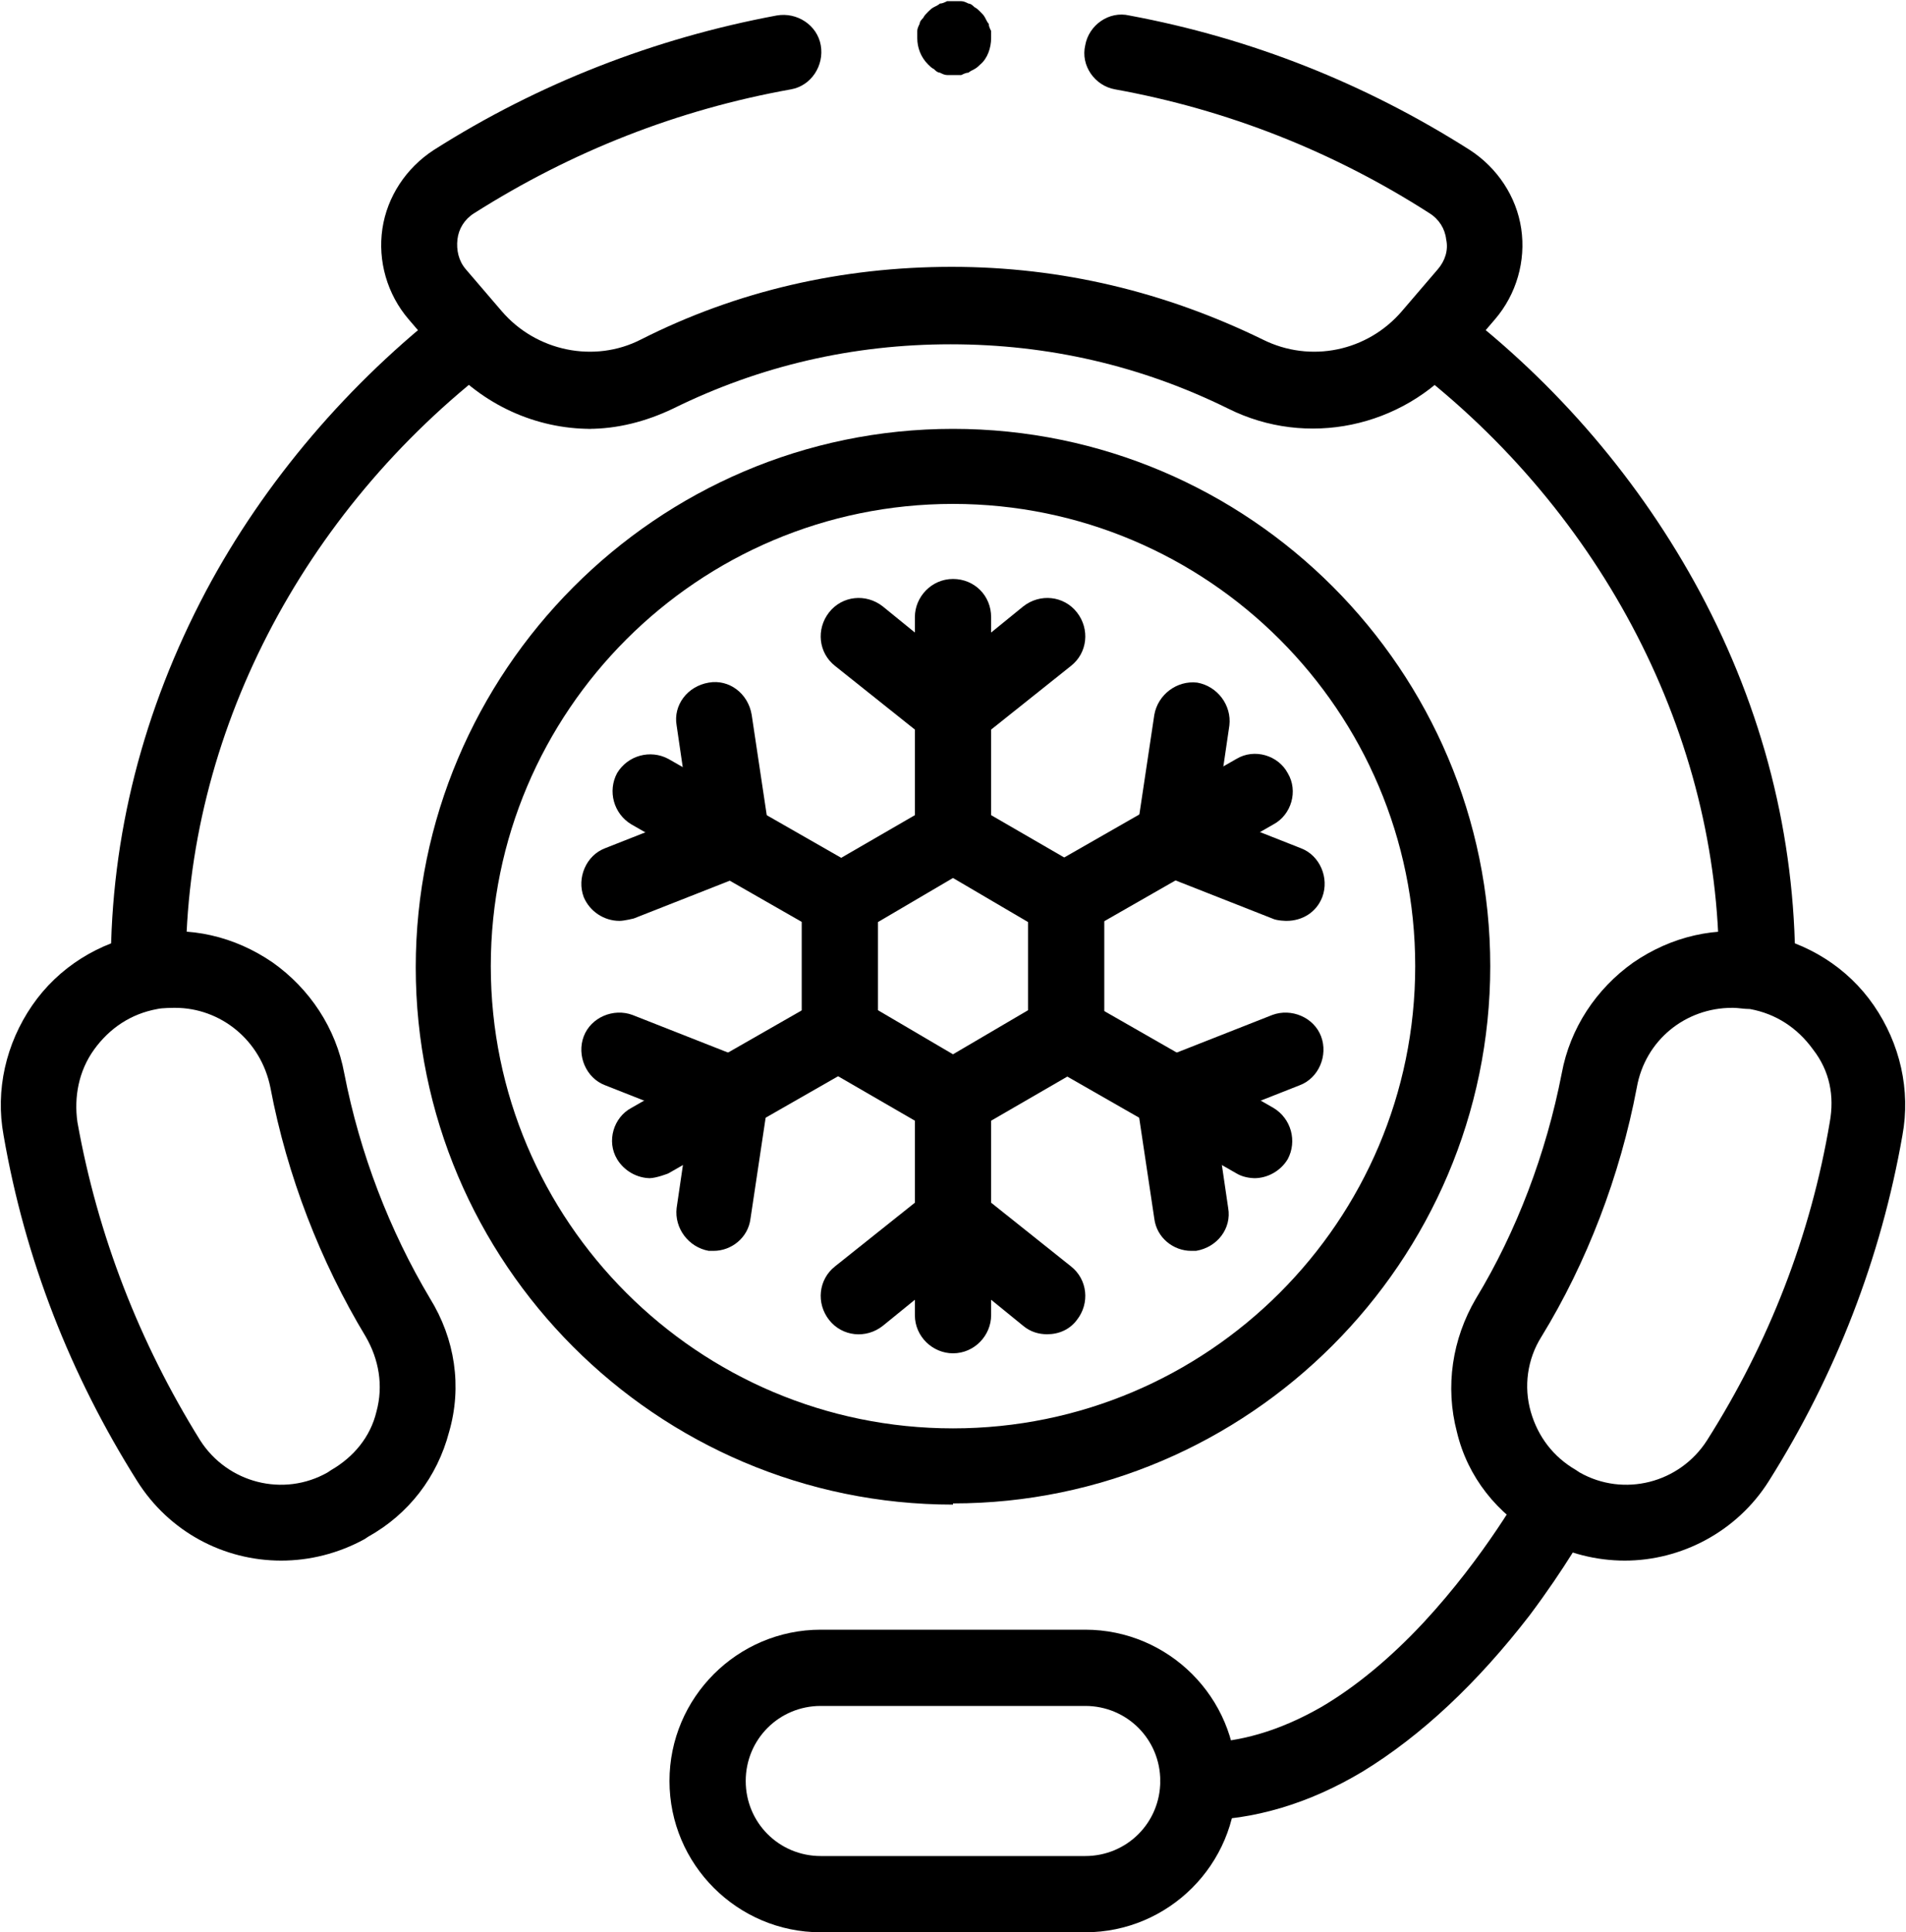
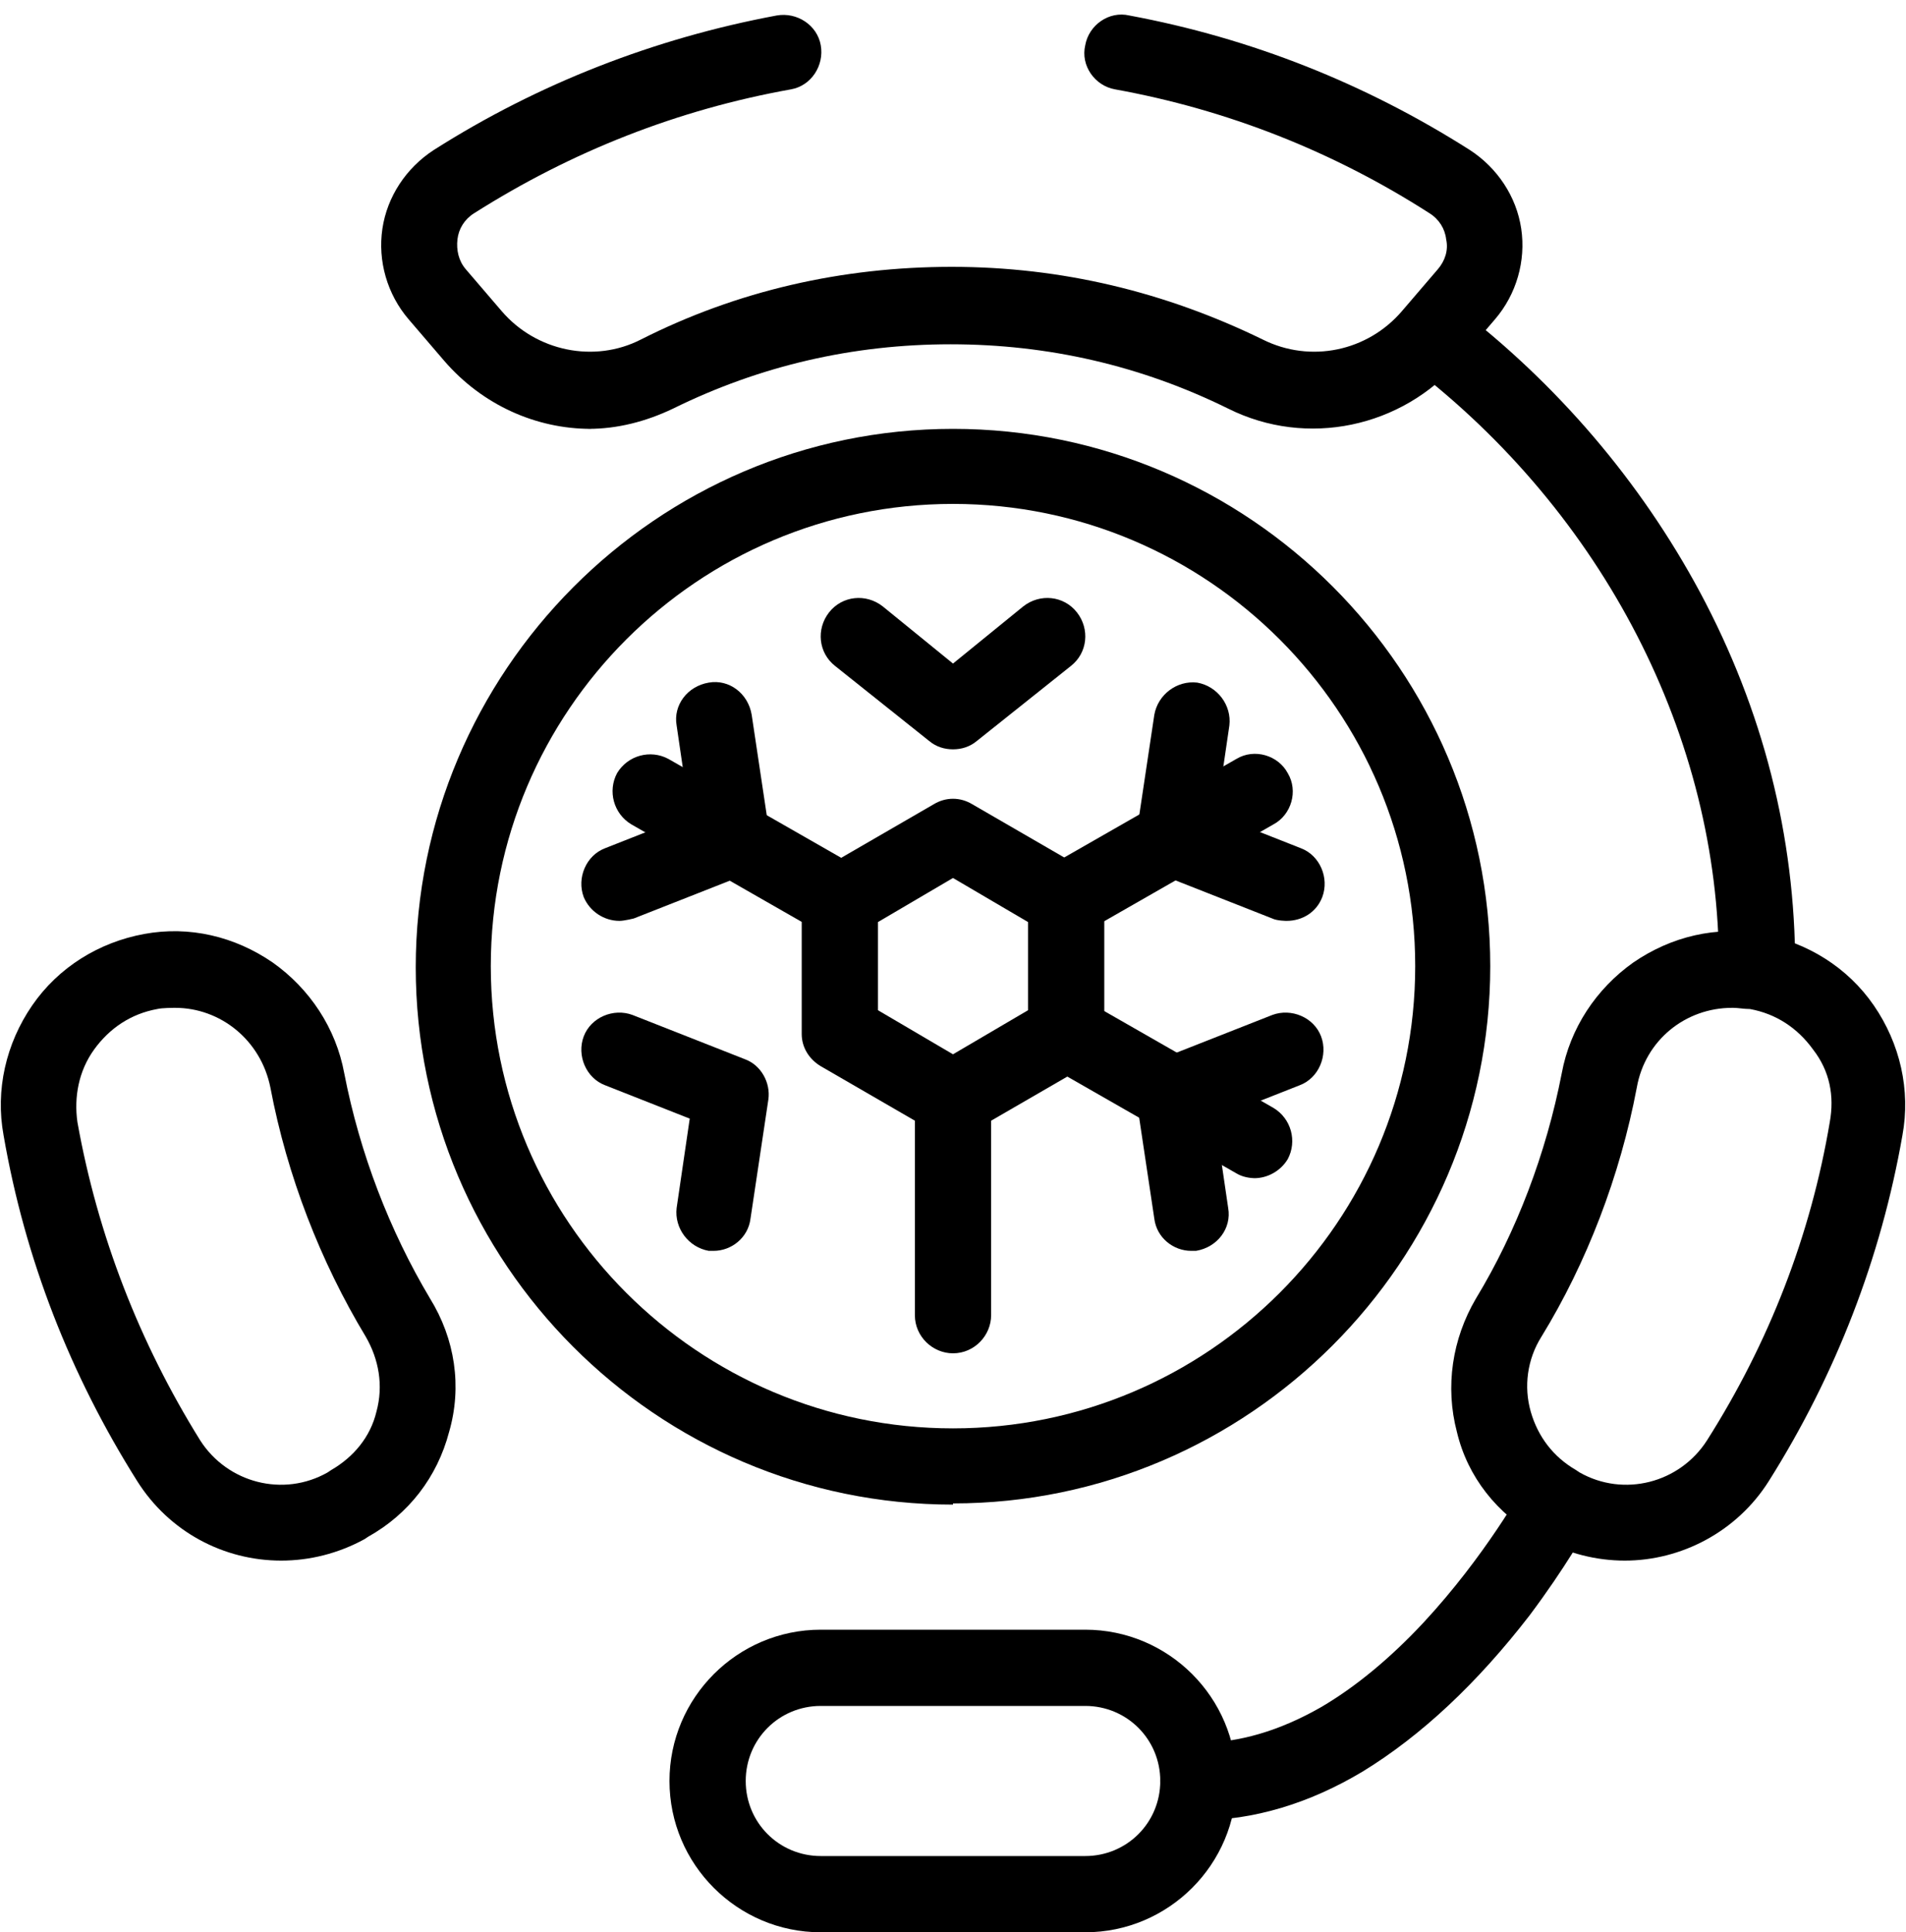
<svg xmlns="http://www.w3.org/2000/svg" id="Layer_2" data-name="Layer 2" viewBox="0 0 16 16.22">
  <g id="Layer_1-2" data-name="Layer 1">
    <g>
      <path d="M8,12.63c-2.49,0-4.51-2.03-4.51-4.51S5.51,3.6,8,3.6s4.51,2.03,4.51,4.51-2.03,4.51-4.51,4.51ZM8,4.23c-2.14,0-3.88,1.74-3.88,3.88s1.74,3.88,3.88,3.88,3.88-1.74,3.88-3.88-1.74-3.88-3.88-3.88Z" />
      <path d="M14.43,8.17s0-.05,0-.06c0-1.92-.97-3.8-2.59-5.04-.14-.11-.17-.3-.06-.44.11-.14.3-.17.44-.06.85.65,1.55,1.47,2.05,2.4.53.99.8,2.05.8,3.15,0,0,0,.04,0,.04h-.63Z" />
-       <path d="M1.56,8.17h-.63s0-.05,0-.06c0-1.09.27-2.15.8-3.15.49-.92,1.2-1.75,2.04-2.4.14-.11.34-.08.44.06.11.14.08.34-.06.44-1.62,1.24-2.59,3.12-2.59,5.04,0,0,0,.06,0,.06Z" />
      <path d="M13.64,13.1c-.24,0-.48-.06-.7-.18l-.03-.02c-.34-.19-.59-.5-.68-.88-.1-.38-.04-.78.16-1.12.34-.56.59-1.22.72-1.89.07-.38.29-.71.6-.93.32-.22.7-.31,1.08-.24.38.07.72.28.94.6.22.32.31.71.24,1.09-.18,1.03-.56,2.01-1.12,2.9-.27.43-.74.67-1.21.67ZM14.54,8.46c-.39,0-.73.27-.8.67-.14.74-.42,1.47-.8,2.09-.12.19-.15.42-.09.63.06.21.19.38.38.49,0,0,0,0,0,0l.03.02c.37.21.84.09,1.07-.27.52-.82.87-1.72,1.03-2.67.04-.22,0-.43-.14-.61-.13-.18-.31-.3-.53-.34-.05,0-.1-.01-.14-.01Z" />
      <path d="M2.36,13.1c-.48,0-.94-.24-1.21-.67-.56-.89-.94-1.86-1.12-2.9-.07-.38.02-.77.24-1.09.22-.32.56-.53.94-.6.38-.07.76.02,1.08.24.31.22.53.55.6.93.13.67.38,1.32.72,1.89.21.34.27.74.16,1.12-.1.38-.34.69-.68.88,0,0,0,0,0,0l-.03.02c-.22.12-.46.18-.7.18ZM2.93,12.63h0,0ZM1.46,8.46s-.1,0-.14.01c-.22.04-.4.16-.53.34-.13.18-.17.4-.14.61.17.95.52,1.85,1.03,2.67.23.36.7.48,1.07.27l.03-.02c.19-.11.33-.28.38-.49.06-.22.02-.44-.09-.63-.38-.63-.66-1.35-.8-2.09-.08-.4-.42-.67-.8-.67Z" />
      <path d="M4.96,3.6c-.46,0-.91-.2-1.23-.57l-.3-.35c-.18-.21-.26-.49-.22-.76.04-.27.2-.51.43-.66.88-.56,1.86-.94,2.88-1.13.17-.03.34.08.37.25.03.17-.08.34-.25.37-.95.17-1.84.52-2.66,1.04-.08.05-.13.13-.14.22-.01.09.01.18.07.25l.3.35c.29.34.78.44,1.17.24.81-.41,1.69-.61,2.61-.61s1.79.21,2.61.61c.4.2.88.1,1.17-.24l.3-.35c.06-.07.09-.16.07-.25-.01-.09-.06-.17-.14-.22-.81-.52-1.7-.87-2.64-1.04-.17-.03-.29-.2-.25-.37.03-.17.2-.29.37-.25,1.02.19,1.98.57,2.86,1.13.23.15.39.39.43.66.04.27-.04.55-.22.76l-.3.35c-.48.56-1.28.73-1.94.4-.73-.36-1.51-.54-2.33-.54s-1.6.18-2.33.54c-.23.11-.47.17-.71.17Z" />
-       <path d="M8.01.63s-.04,0-.06,0c-.02,0-.04-.01-.06-.02-.02,0-.04-.02-.05-.03-.02-.01-.03-.02-.05-.04-.06-.06-.09-.14-.09-.22,0-.02,0-.04,0-.06,0-.02.01-.04.02-.06,0-.02.02-.04.03-.05.01-.02.02-.03.04-.05s.03-.03.05-.04c.02-.01.04-.02.05-.03.02,0,.04-.01.06-.02.04,0,.08,0,.12,0,.02,0,.04.01.06.02.02,0,.04.02.05.03.02.01.03.02.05.04s.03.03.04.05c.01.02.02.04.03.05,0,.02.01.04.02.06,0,.02,0,.04,0,.06,0,.08-.03.17-.09.22-.01.01-.03.03-.05.04-.02.01-.04.02-.05.03-.02,0-.04.01-.06.02-.02,0-.04,0-.06,0Z" />
      <path d="M9.11,16.22h-2.22c-.7,0-1.27-.57-1.27-1.27s.57-1.27,1.27-1.27h2.22c.7,0,1.27.57,1.27,1.27s-.57,1.27-1.27,1.27ZM6.89,14.32c-.35,0-.63.28-.63.63s.28.63.63.63h2.22c.35,0,.63-.28.63-.63s-.28-.63-.63-.63h-2.22Z" />
      <path d="M10.06,15.27c-.17,0-.32-.14-.32-.32s.14-.32.32-.32c.34,0,.68-.1,1.03-.3.29-.17.58-.41.86-.71.52-.56.84-1.14.84-1.14,0,0,0,0,0,0h0c.06-.1.16-.17.28-.17.05,0,.1.01.15.04.15.08.21.27.13.43h0c-.03.06-.21.38-.51.78-.44.57-.91,1.01-1.4,1.31-.45.27-.92.41-1.38.41Z" />
      <path d="M7.05,7.87c-.05,0-.11-.01-.16-.04l-1.59-.91c-.15-.09-.2-.28-.12-.43.09-.15.28-.2.43-.12l1.59.91c.15.09.2.28.12.43-.06.1-.17.16-.28.16Z" />
      <path d="M10.54,9.89c-.05,0-.11-.01-.16-.04l-1.59-.91c-.15-.09-.2-.28-.12-.43.09-.15.28-.2.43-.12l1.59.91c.15.09.2.28.12.43-.06.1-.17.16-.28.16Z" />
-       <path d="M5.46,9.89c-.11,0-.22-.06-.28-.16-.09-.15-.03-.35.12-.43l1.59-.91c.15-.09.35-.03.43.12.09.15.03.35-.12.43l-1.59.91s-.1.04-.16.04Z" />
      <path d="M8.95,7.87c-.11,0-.22-.06-.28-.16-.09-.15-.03-.35.12-.43l1.59-.91c.15-.09.35-.03.43.12.09.15.03.35-.12.43l-1.59.91s-.1.04-.16.04Z" />
      <path d="M8,11.36c-.17,0-.32-.14-.32-.32v-1.82c0-.17.14-.32.32-.32s.32.14.32.32v1.82c0,.17-.14.32-.32.32Z" />
-       <path d="M8,7.32c-.17,0-.32-.14-.32-.32v-1.82c0-.17.14-.32.32-.32s.32.14.32.32v1.82c0,.17-.14.32-.32.32Z" />
      <path d="M10.8,7.73s-.08,0-.12-.02l-.94-.37c-.14-.05-.22-.2-.2-.34l.15-1c.03-.17.19-.29.36-.27.17.03.29.19.27.36l-.11.75.71.28c.16.06.24.25.18.41-.05.13-.17.2-.3.2Z" />
      <path d="M6,10.5s-.03,0-.05,0c-.17-.03-.29-.19-.27-.36l.11-.75-.71-.28c-.16-.06-.24-.25-.18-.41.06-.16.25-.24.41-.18l.94.37c.14.05.22.2.2.34l-.15,1c-.02.16-.16.27-.31.27Z" />
      <path d="M10,10.5c-.15,0-.29-.11-.31-.27l-.15-1c-.02-.15.06-.29.2-.34l.94-.37c.16-.06.35.02.41.18.06.16-.02.35-.18.41l-.71.28.11.75c.03.17-.09.33-.27.36-.02,0-.03,0-.05,0Z" />
      <path d="M5.2,7.73c-.13,0-.25-.08-.3-.2-.06-.16.02-.35.18-.41l.71-.28-.11-.75c-.03-.17.09-.33.27-.36.17-.03.33.09.36.27l.15,1c.02.15-.06.29-.2.34l-.94.37s-.08.02-.12.02Z" />
      <path d="M8,6.29c-.07,0-.14-.02-.2-.07l-.79-.63c-.14-.11-.16-.31-.05-.45.11-.14.31-.16.45-.05l.59.48.59-.48c.14-.11.34-.09.45.05.11.14.09.34-.05.45l-.79.63c-.06.05-.13.07-.2.07Z" />
-       <path d="M8.79,11.2c-.07,0-.14-.02-.2-.07l-.59-.48-.59.48c-.14.11-.34.09-.45-.05-.11-.14-.09-.34.05-.45l.79-.63c.12-.09.28-.09.4,0l.79.63c.14.11.16.31.05.45-.06.08-.15.12-.25.12Z" />
      <path d="M8,9.54c-.06,0-.11-.01-.16-.04l-.95-.55c-.1-.06-.16-.16-.16-.27v-1.11c0-.11.06-.22.16-.27l.95-.55c.1-.06.22-.06.32,0l.95.55c.1.06.16.16.16.27v1.11c0,.11-.06.22-.16.27l-.95.55s-.1.04-.16.04ZM7.37,8.48l.63.37.63-.37v-.74l-.63-.37-.63.37v.74ZM8.95,8.66h0,0Z" />
    </g>
  </g>
</svg>